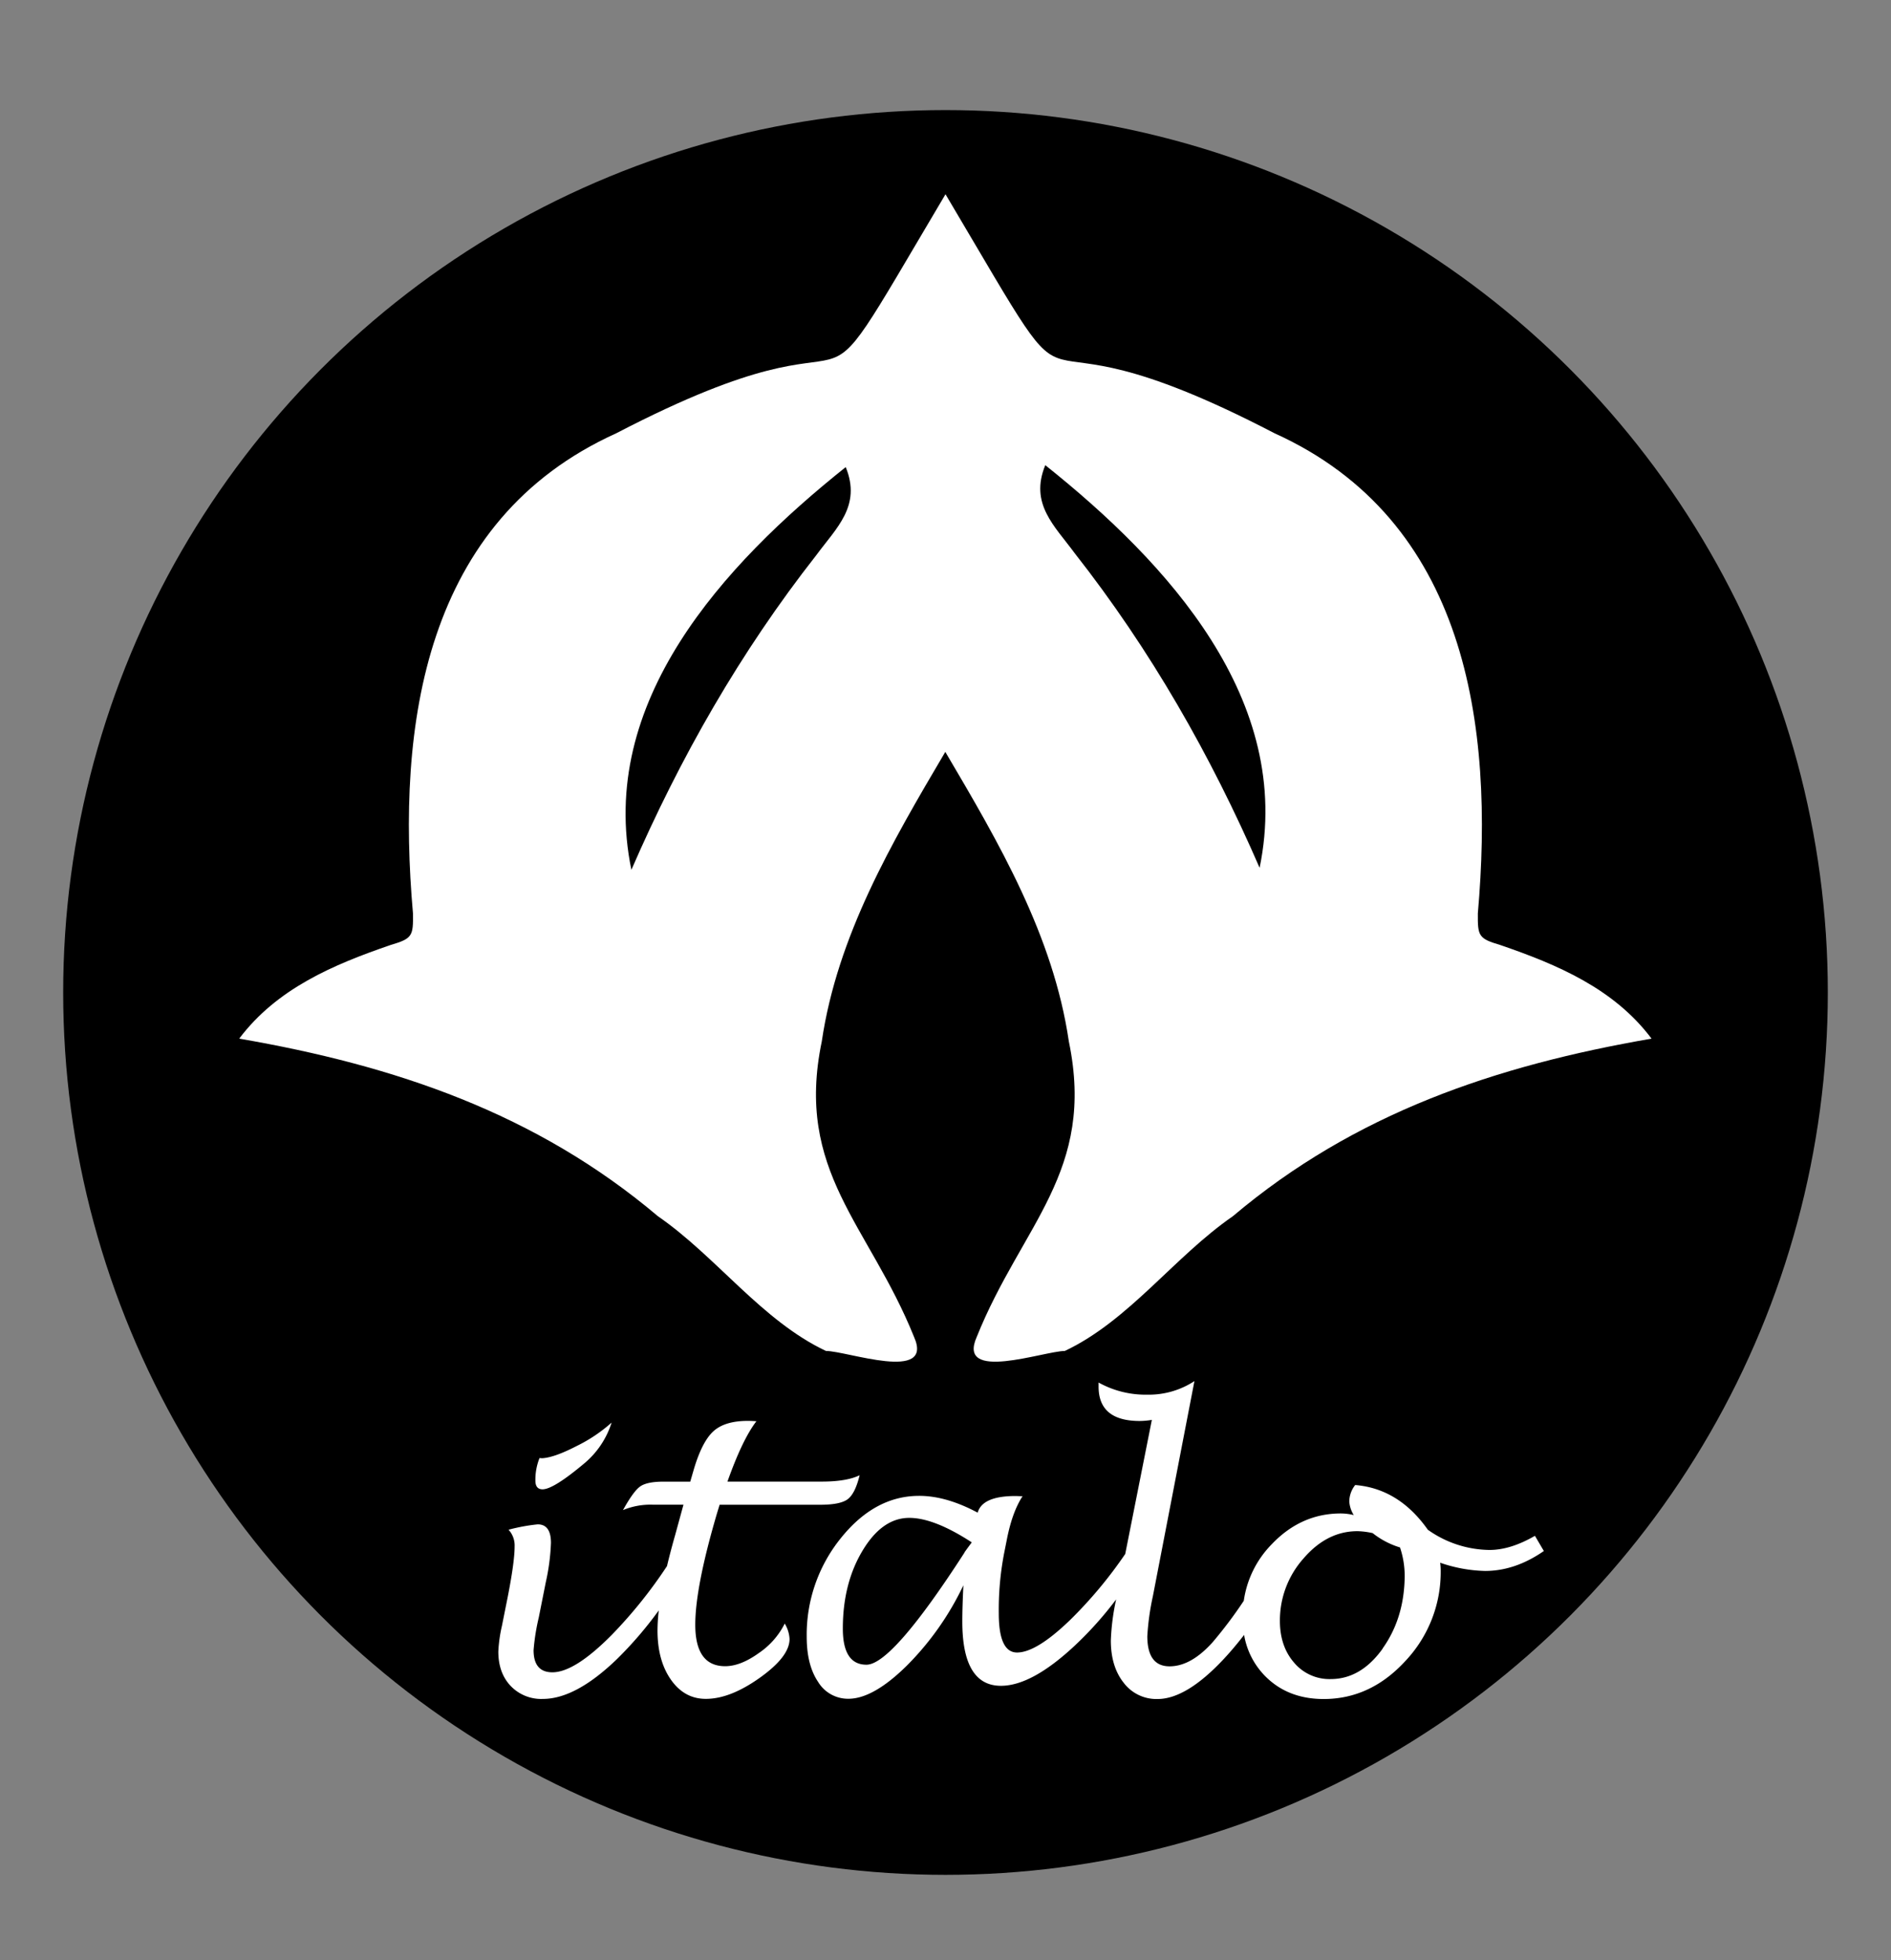
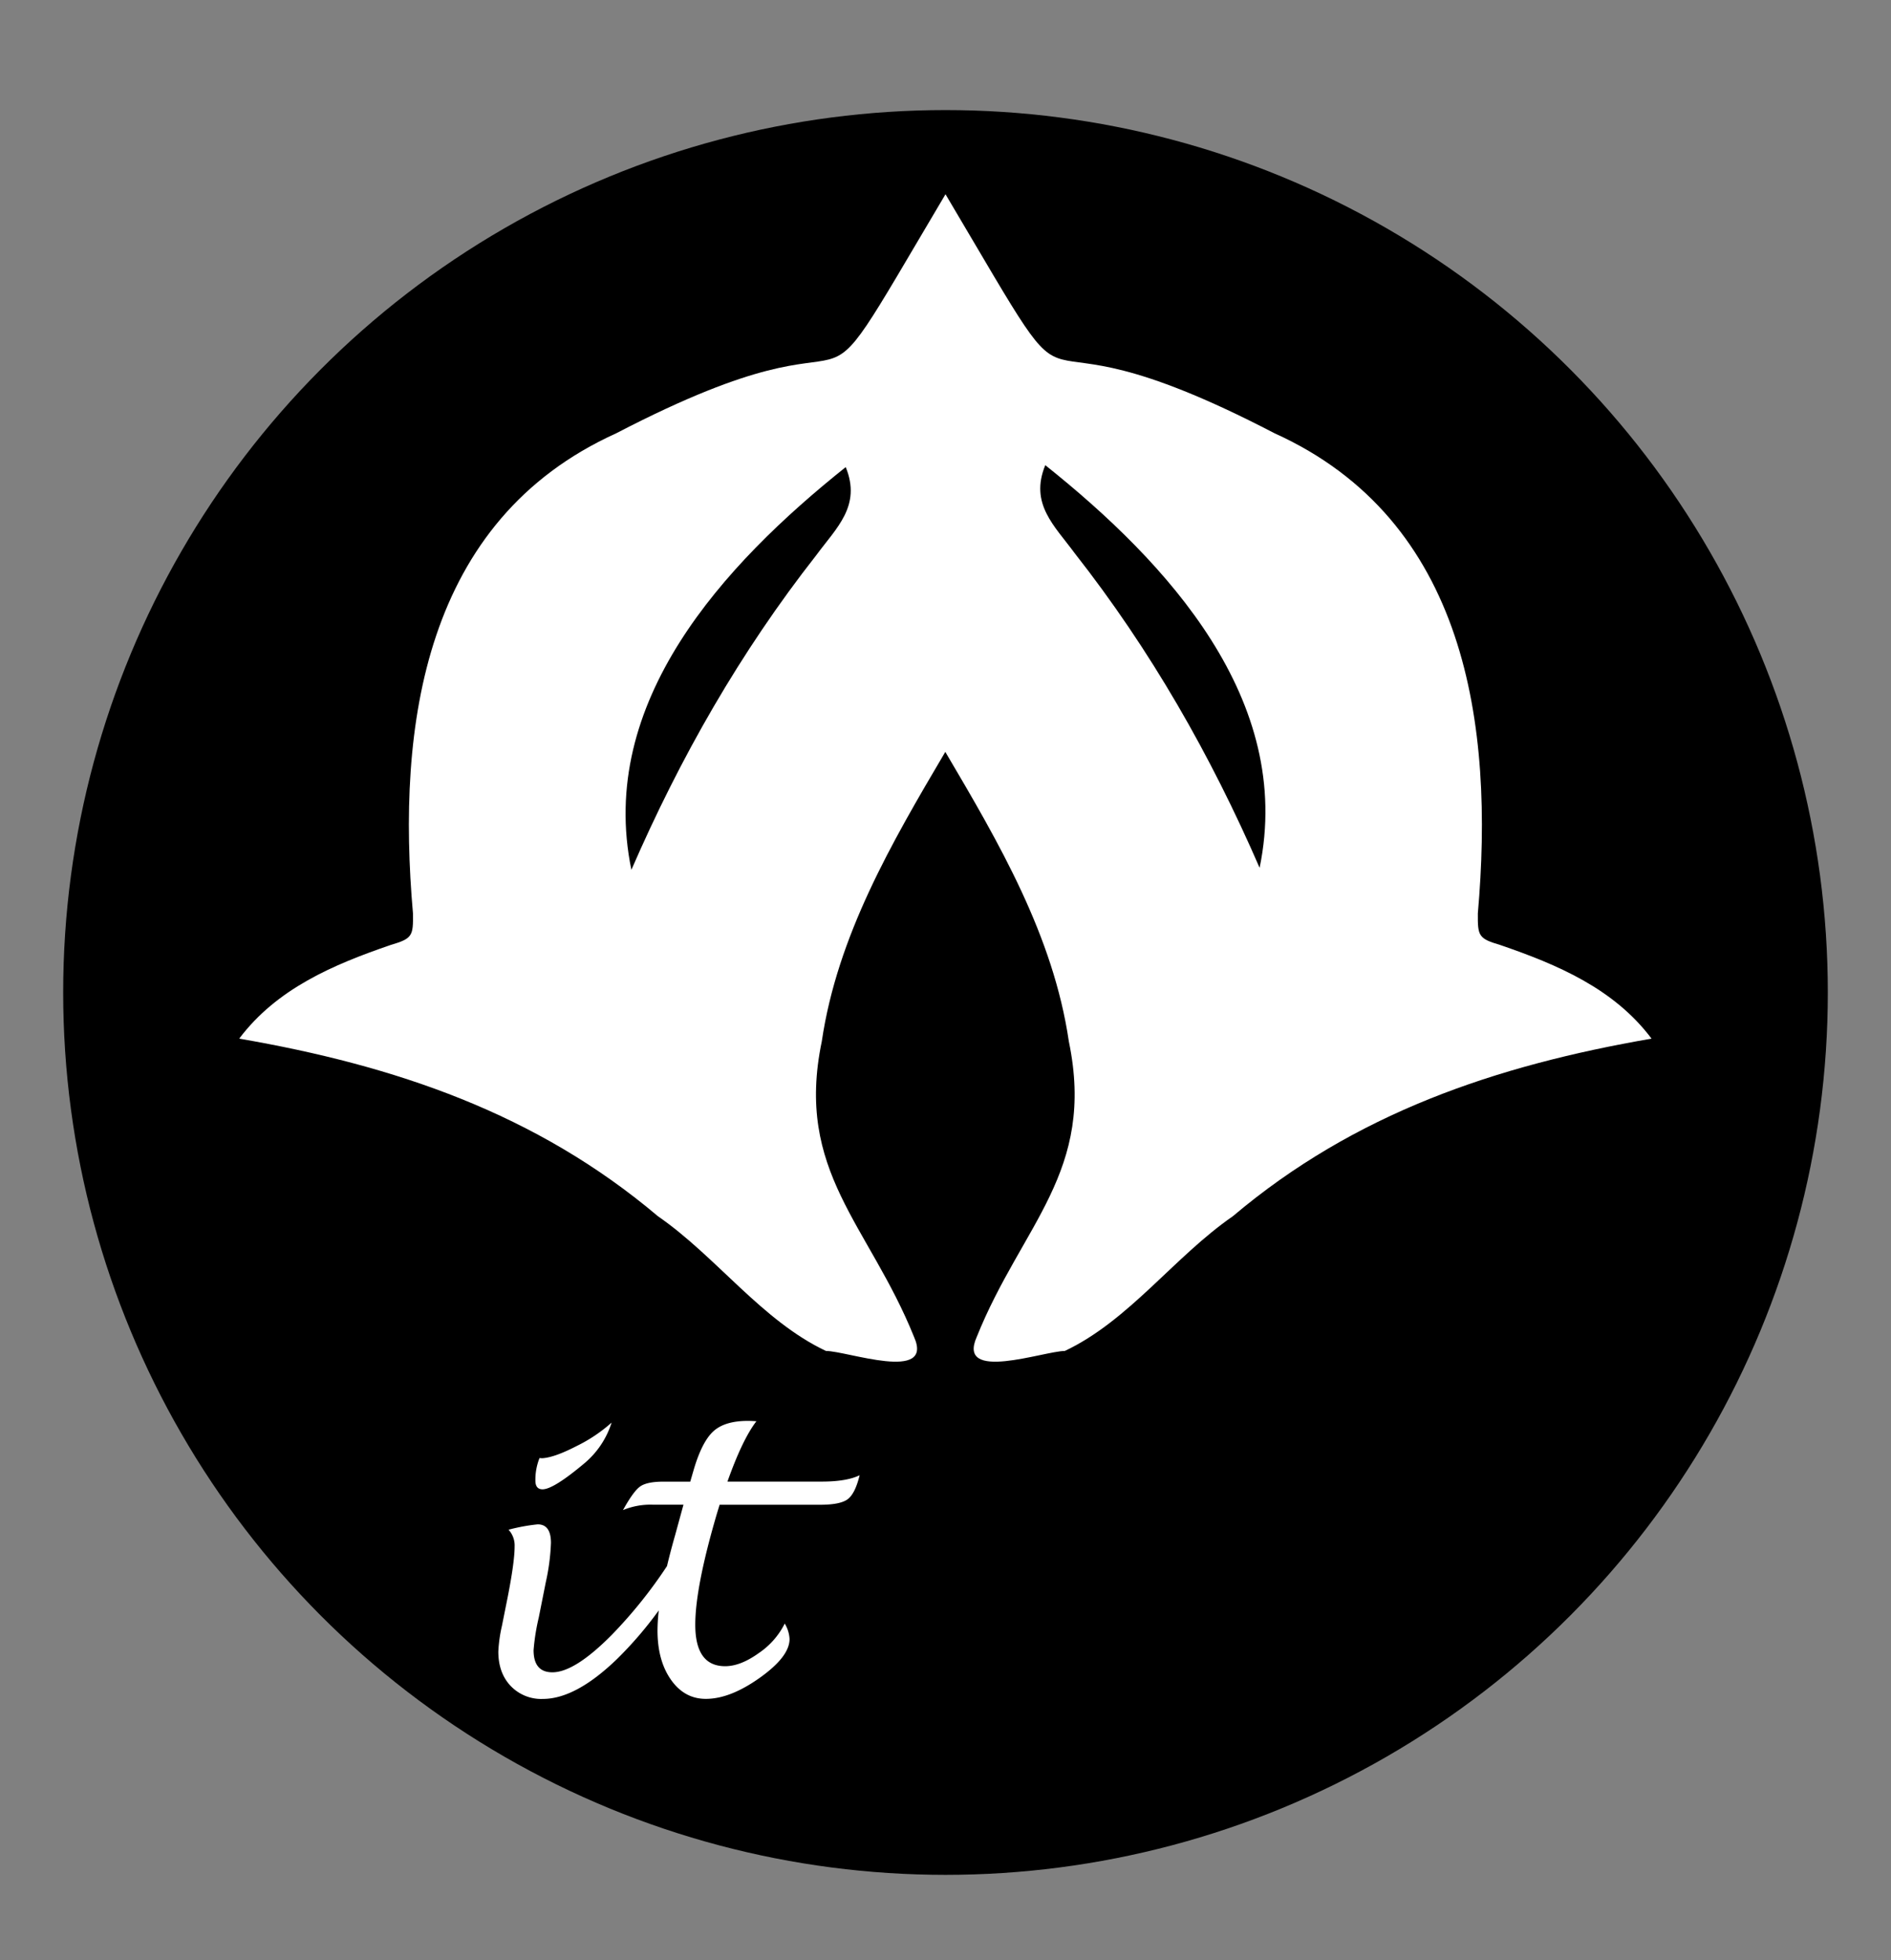
<svg xmlns="http://www.w3.org/2000/svg" id="Layer_1" data-name="Layer 1" viewBox="0 0 595.28 617.04" class="italosvg">
  <rect x="0" y="0" width="595.28" height="617.04" fill="#808080" stroke="none" />
  <defs>
    <style>.cls-1{fill:#fff;}</style>
  </defs>
  <circle cx="297.64" cy="312.4" r="277.75" />
  <path class="cls-1" d="M472.22,297.44c-6.81-2-7.06-2.84-7-9.94,5.21-59.34-3.49-123.74-64-151.12C310.18,89,348.46,146.89,297.64,61.14,246.81,146.89,285.1,89,194,136.38c-60.52,27.38-69.23,91.78-64,151.12.1,7.1-.15,7.93-7,9.94-18.07,6.2-35.83,13.72-47.7,29.49,49.07,8.47,93.46,23.5,131.81,55.9,18.45,12.75,32.66,32.85,52.9,42.41,6.6,0,34.11,10,27.73-4.41-14.23-35.36-37.57-52.07-29.05-93,4.91-33.29,22-62.55,38.89-91.16,16.88,28.61,34,57.87,38.89,91.16,8.52,41-14.82,57.68-29,93-6.39,14.38,21.13,4.45,27.73,4.41,20.23-9.56,34.44-29.66,52.9-42.41,38.35-32.4,82.74-47.43,131.8-55.9C508.05,311.16,490.28,303.64,472.22,297.44ZM256.94,174.79c-23.91,30.47-42.8,63.61-58.18,99-10.92-52.77,29-96.06,67.47-126.76C271.24,159.26,263.3,166.14,256.94,174.79Zm139.58,98.37c-15.38-35.4-34.27-68.54-58.19-99-6.35-8.66-14.29-15.53-9.28-27.74C367.53,177.1,407.44,220.39,396.52,273.16Z" />
  <path id="italosvg" stroke-dasharray="1200 1000" class="cls-1" d="M170.8,468.79q3.38,0,12.94-8a27.44,27.44,0,0,0,8.79-13,48.39,48.39,0,0,1-11.07,7.41c-4.71,2.43-8.32,3.69-10.83,3.81l-.79-.06a18.36,18.36,0,0,0-1.3,7.09C168.54,467.87,169.29,468.79,170.8,468.79Z" />
  <path id="italosvg" stroke-dasharray="1200 1000" class="cls-1" d="M238.83,520.36q-5.72,4.11-10.55,4.11-9.41,0-9.41-13.06,0-11.82,6.82-35c.18-.6.47-1.52.84-2.76h31.64c4.24,0,7.14-.58,8.7-1.76s2.8-3.69,3.74-7.53q-4.11,2-11.93,2H229q4.73-13.32,9.12-19c-1.24-.08-2.14-.11-2.7-.11q-7.22,0-10.81,3.24t-6.19,12l-1.13,3.89h-8.5c-3.41,0-5.84.51-7.26,1.51s-3.23,3.49-5.41,7.44a22.52,22.52,0,0,1,9.52-1.69h9.51l-2.59,9.46q-1.5,5.25-2.59,9.85a147.14,147.14,0,0,1-17.34,21.61q-11.7,11.84-18.74,11.83-5.93,0-5.92-7a68.18,68.18,0,0,1,1.64-10.29l2.19-11a68.07,68.07,0,0,0,1.64-12.43q0-5.85-4.17-5.85a58.38,58.38,0,0,0-9.18,1.69A7.31,7.31,0,0,1,162,486.8q0,5.4-2.76,18.8L158,511.8a45.62,45.62,0,0,0-1.13,8.05q0,6.71,3.86,10.81a13.28,13.28,0,0,0,10.16,4.11q10.36,0,23.37-12.58a120.18,120.18,0,0,0,13.12-15.29,57.25,57.25,0,0,0-.4,6.31q0,9.51,4.25,15.54t11,6q7.65,0,17-6.67t9.32-12.19a10.42,10.42,0,0,0-1.52-4.84A24.3,24.3,0,0,1,238.83,520.36Z" />
-   <path id="italosvg" stroke-dasharray="1200 1000" class="cls-1" d="M486,488.21l-2.81-4.78q-7.67,4.44-14.24,4.45a34.06,34.06,0,0,1-19.48-6.37q-9.12-12.94-22.86-14.07a8.51,8.51,0,0,0-1.86,5.18,9.25,9.25,0,0,0,1.41,4.28,17.54,17.54,0,0,0-4.05-.51q-12.51,0-21.71,9.63a31.74,31.74,0,0,0-8.86,17.86,138,138,0,0,1-9.77,13q-6.84,7.64-13.6,7.63-7,0-7-9.52a79.85,79.85,0,0,1,1.75-12.55L376,434.73A26.22,26.22,0,0,1,361.08,439a30.4,30.4,0,0,1-15.25-3.82v1.29q0,10.81,12.95,10.81a25,25,0,0,0,3.82-.34l-8.38,42.2A137.79,137.79,0,0,1,336.79,510q-10.56,10.17-16.63,10.16-5.75,0-5.75-12.33a94.18,94.18,0,0,1,1.64-18.69l.95-4.78q1.69-8.5,4.9-13.4c-1,0-1.74-.06-2.2-.06q-10.47,0-11.93,5.24-9.91-5.3-18.43-5.29-14,0-24.71,13.39a48.37,48.37,0,0,0-10.68,31q0,8.85,3.58,14.16a11,11,0,0,0,9.55,5.32q7.83,0,18.4-10.44A90.82,90.82,0,0,0,303.27,499c-.23,4.76-.34,8.56-.34,11.37q0,20.27,12.16,20.27,9.63,0,23-12.42a112.51,112.51,0,0,0,13.27-14.78,71.47,71.47,0,0,0-1.67,12.95q0,8.22,4.06,13.32a12.91,12.91,0,0,0,10.64,5.09q9.06,0,20.83-12.58,3.21-3.44,6.42-7.6a24.16,24.16,0,0,0,6.61,12.95q7.13,7.23,18.44,7.23,14.81,0,25.84-12.1a40.8,40.8,0,0,0,11-28.38,18.39,18.39,0,0,0-.17-2.42,46.3,46.3,0,0,0,14.19,2.59Q477,494.46,486,488.21Zm-182.35.45Q280.83,524,272.76,524q-7.44,0-7.44-11.37,0-14.19,6.2-24.52t14.72-10.33q7.83,0,19.67,7.71C304.56,487.31,303.79,488.37,303.6,488.66Zm131.62,30.26q-6.86,9.6-16.37,9.6a14.54,14.54,0,0,1-11.51-5.15q-4.47-5.14-4.48-13.14a29.28,29.28,0,0,1,7.41-19.65q7.39-8.61,17-8.61a24.29,24.29,0,0,1,4.79.61,26,26,0,0,0,8.61,4.51,28.22,28.22,0,0,1,1.47,9Q442.08,509.33,435.22,518.92Z" />
</svg>